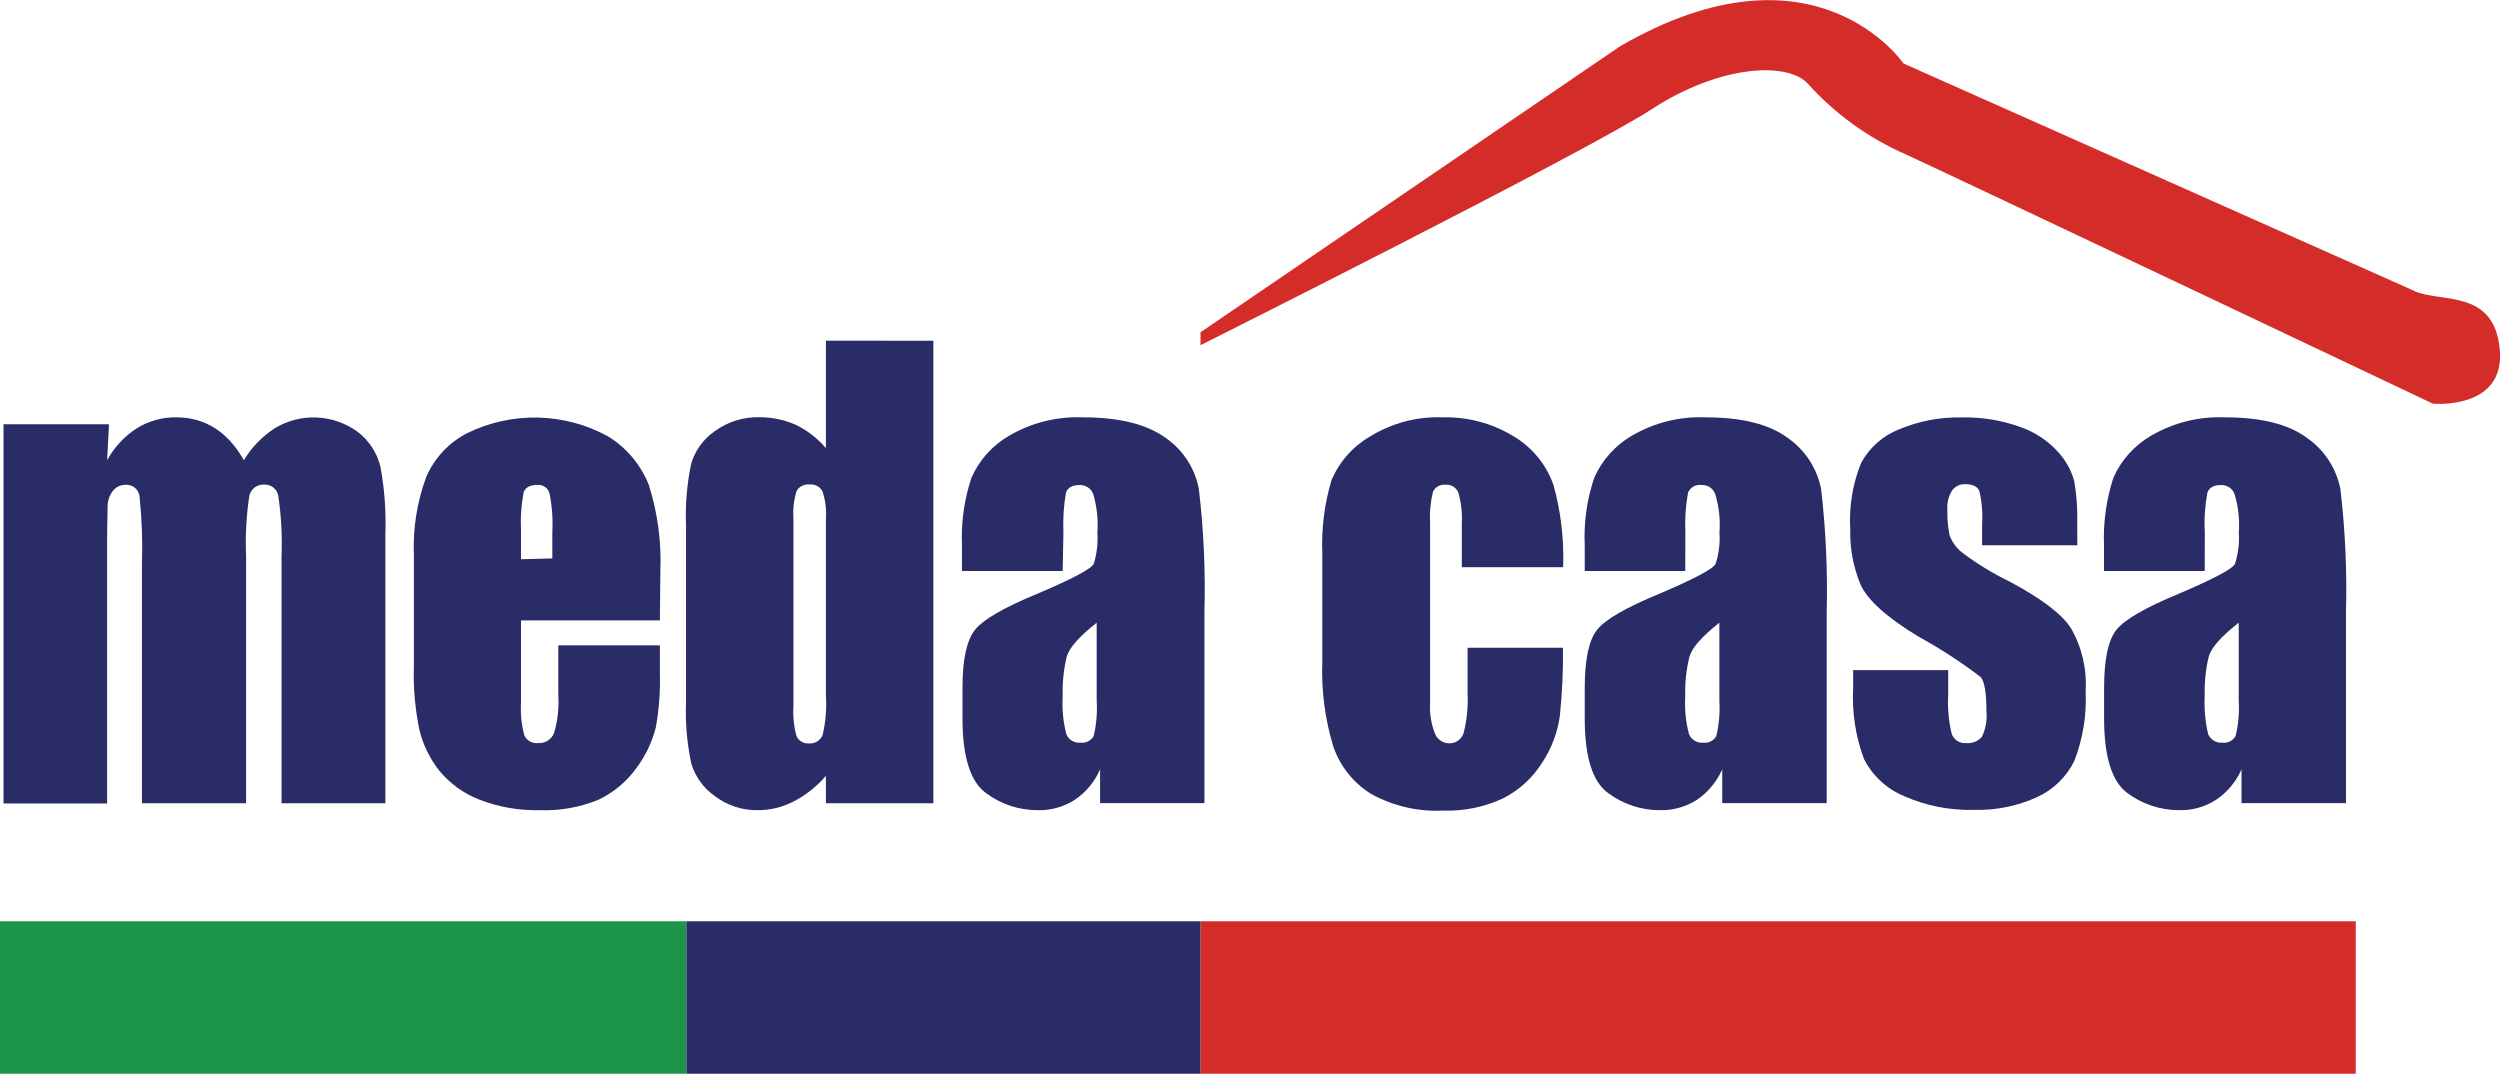
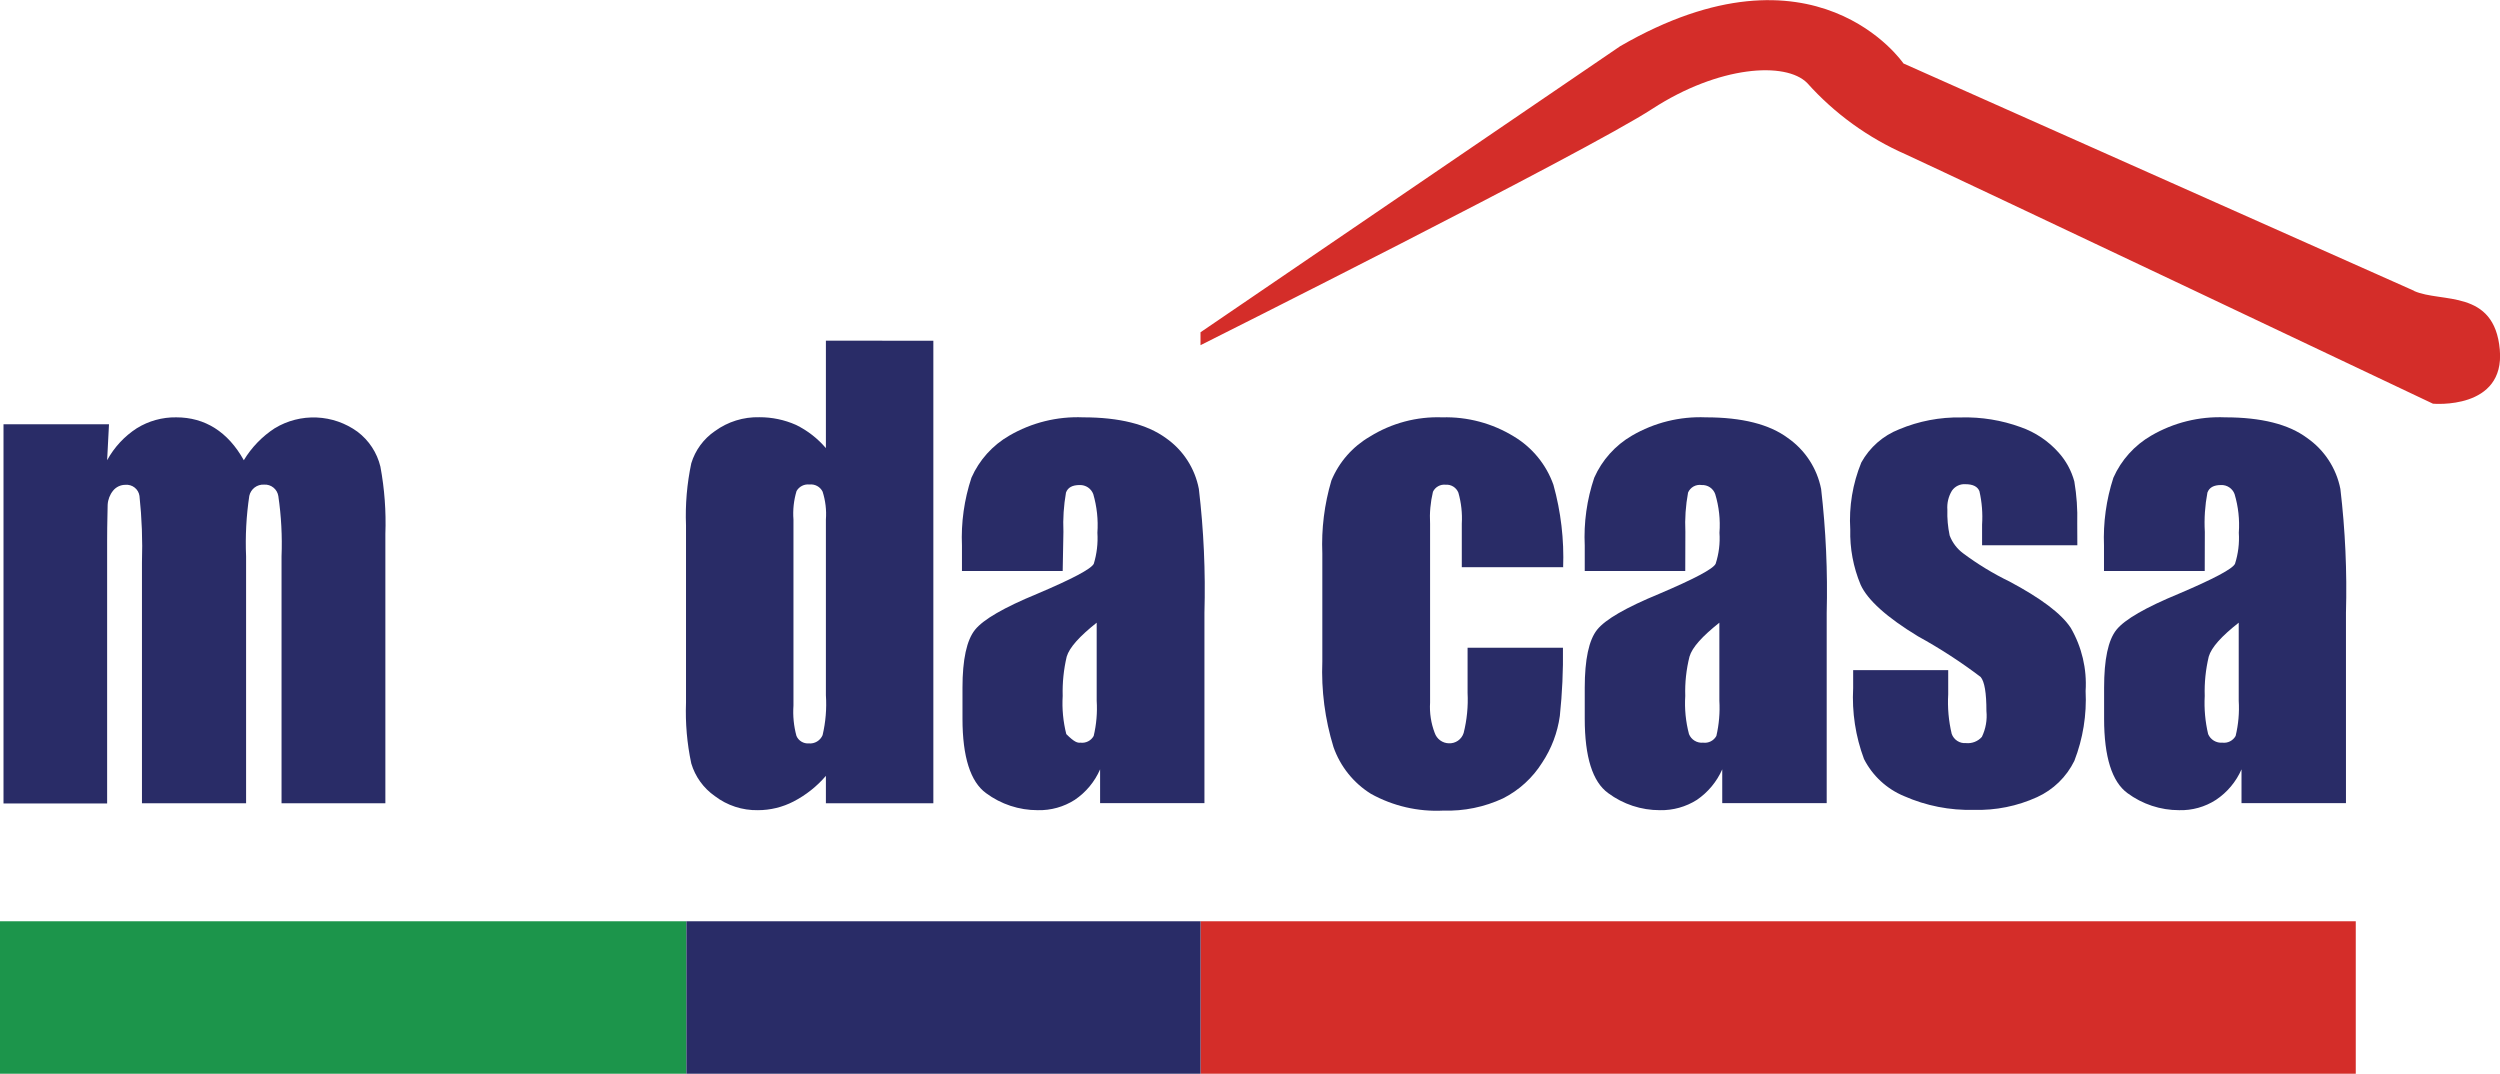
<svg xmlns="http://www.w3.org/2000/svg" width="156" height="67" viewBox="0 0 156 67" fill="none">
  <g clip-path="url(#clip0_2082_148)">
    <path d="M6.801 26.474L6.685 28.718C7.128 27.907 7.766 27.22 8.542 26.719C9.28 26.264 10.132 26.029 10.998 26.042C12.784 26.042 14.222 26.938 15.214 28.718C15.7 27.914 16.361 27.23 17.149 26.719C17.935 26.245 18.843 26.012 19.76 26.052C20.677 26.09 21.563 26.399 22.306 26.938C23.021 27.477 23.527 28.247 23.737 29.118C23.994 30.502 24.098 31.91 24.047 33.316V50.123H17.568V34.722C17.617 33.463 17.551 32.202 17.368 30.956C17.336 30.747 17.227 30.557 17.062 30.425C16.898 30.292 16.689 30.226 16.478 30.24C16.266 30.228 16.056 30.292 15.887 30.421C15.718 30.55 15.601 30.735 15.556 30.943C15.369 32.193 15.302 33.459 15.356 34.722V50.123H8.858V35.109C8.903 33.718 8.851 32.326 8.703 30.943C8.673 30.738 8.565 30.552 8.402 30.424C8.239 30.295 8.033 30.234 7.826 30.253C7.68 30.252 7.535 30.284 7.402 30.346C7.269 30.409 7.152 30.5 7.059 30.614C6.855 30.865 6.736 31.174 6.718 31.497C6.718 31.859 6.685 32.594 6.685 33.735V50.136H0.219V26.474H6.801Z" fill="#292C67" />
-     <path d="M41.176 38.714H32.511V43.835C32.468 44.532 32.54 45.231 32.724 45.905C32.801 46.057 32.922 46.183 33.072 46.266C33.221 46.349 33.392 46.385 33.562 46.369C33.779 46.387 33.996 46.334 34.18 46.218C34.364 46.101 34.504 45.928 34.581 45.724C34.802 44.954 34.889 44.151 34.839 43.351V40.268H41.176V42.016C41.209 43.144 41.125 44.272 40.924 45.383C40.697 46.291 40.291 47.146 39.732 47.898C39.118 48.763 38.292 49.456 37.334 49.91C36.179 50.38 34.937 50.6 33.691 50.555C32.412 50.587 31.14 50.368 29.945 49.91C28.96 49.535 28.09 48.91 27.418 48.098C26.827 47.352 26.403 46.487 26.174 45.563C25.9 44.244 25.783 42.898 25.826 41.552V34.651C25.757 32.984 26.02 31.32 26.6 29.756C27.112 28.569 28.024 27.599 29.178 27.015C30.544 26.352 32.048 26.023 33.566 26.056C35.084 26.09 36.572 26.485 37.907 27.209C39.077 27.916 39.983 28.988 40.486 30.259C41.032 31.98 41.277 33.782 41.208 35.586L41.176 38.714ZM34.465 34.845V33.174C34.508 32.377 34.449 31.577 34.291 30.795C34.25 30.632 34.153 30.489 34.018 30.392C33.882 30.294 33.716 30.247 33.549 30.259C33.079 30.259 32.795 30.408 32.679 30.704C32.525 31.518 32.469 32.347 32.511 33.174V34.896L34.465 34.845Z" fill="#292C67" />
    <path d="M58.241 21.263V50.123H51.536V48.414C50.972 49.072 50.287 49.615 49.518 50.013C48.831 50.369 48.068 50.555 47.294 50.555C46.322 50.573 45.372 50.262 44.599 49.671C43.897 49.178 43.381 48.462 43.136 47.64C42.87 46.394 42.76 45.12 42.807 43.848V32.781C42.756 31.483 42.866 30.183 43.136 28.911C43.384 28.092 43.905 27.382 44.612 26.899C45.416 26.314 46.39 26.01 47.384 26.035C48.17 26.032 48.948 26.194 49.666 26.512C50.383 26.862 51.019 27.356 51.536 27.963V21.256L58.241 21.263ZM51.536 32.42C51.58 31.831 51.51 31.24 51.33 30.678C51.256 30.529 51.138 30.405 50.991 30.326C50.844 30.246 50.677 30.214 50.511 30.233C50.352 30.215 50.19 30.243 50.047 30.316C49.904 30.388 49.785 30.501 49.705 30.64C49.532 31.216 49.466 31.82 49.512 32.42V44.028C49.468 44.666 49.531 45.307 49.699 45.924C49.763 46.071 49.871 46.195 50.009 46.278C50.146 46.361 50.306 46.4 50.466 46.389C50.646 46.406 50.827 46.365 50.982 46.272C51.137 46.179 51.259 46.039 51.33 45.873C51.522 45.058 51.592 44.219 51.536 43.383V32.42Z" fill="#292C67" />
-     <path d="M66.312 35.631H60.026V34.051C59.965 32.613 60.166 31.175 60.619 29.808C61.107 28.704 61.934 27.785 62.979 27.183C64.375 26.37 65.974 25.974 67.588 26.042C69.851 26.042 71.566 26.474 72.746 27.331C73.823 28.08 74.564 29.222 74.809 30.511C75.112 33.079 75.229 35.665 75.157 38.25V50.116H68.646V48.007C68.311 48.779 67.763 49.439 67.066 49.91C66.376 50.352 65.57 50.576 64.752 50.555C63.591 50.557 62.46 50.184 61.528 49.491C60.561 48.788 60.059 47.24 60.059 44.847V42.913C60.059 41.152 60.323 39.939 60.845 39.294C61.367 38.65 62.65 37.908 64.713 37.057C66.914 36.124 68.093 35.498 68.252 35.18C68.443 34.554 68.519 33.898 68.478 33.245C68.534 32.432 68.447 31.616 68.22 30.833C68.156 30.663 68.04 30.516 67.889 30.414C67.737 30.313 67.558 30.261 67.376 30.266C66.911 30.266 66.634 30.421 66.518 30.736C66.376 31.545 66.322 32.367 66.357 33.187L66.312 35.631ZM68.433 38.856C67.363 39.707 66.737 40.397 66.563 40.971C66.373 41.776 66.289 42.602 66.312 43.428C66.264 44.228 66.34 45.031 66.537 45.808C66.608 45.981 66.731 46.126 66.89 46.222C67.049 46.319 67.236 46.361 67.421 46.343C67.584 46.364 67.751 46.335 67.898 46.26C68.045 46.186 68.166 46.069 68.246 45.924C68.417 45.205 68.48 44.463 68.433 43.725V38.856Z" fill="#292C67" />
+     <path d="M66.312 35.631H60.026V34.051C59.965 32.613 60.166 31.175 60.619 29.808C61.107 28.704 61.934 27.785 62.979 27.183C64.375 26.37 65.974 25.974 67.588 26.042C69.851 26.042 71.566 26.474 72.746 27.331C73.823 28.08 74.564 29.222 74.809 30.511C75.112 33.079 75.229 35.665 75.157 38.25V50.116H68.646V48.007C68.311 48.779 67.763 49.439 67.066 49.91C66.376 50.352 65.57 50.576 64.752 50.555C63.591 50.557 62.46 50.184 61.528 49.491C60.561 48.788 60.059 47.24 60.059 44.847V42.913C60.059 41.152 60.323 39.939 60.845 39.294C61.367 38.65 62.65 37.908 64.713 37.057C66.914 36.124 68.093 35.498 68.252 35.18C68.443 34.554 68.519 33.898 68.478 33.245C68.534 32.432 68.447 31.616 68.22 30.833C68.156 30.663 68.04 30.516 67.889 30.414C67.737 30.313 67.558 30.261 67.376 30.266C66.911 30.266 66.634 30.421 66.518 30.736C66.376 31.545 66.322 32.367 66.357 33.187L66.312 35.631ZM68.433 38.856C67.363 39.707 66.737 40.397 66.563 40.971C66.373 41.776 66.289 42.602 66.312 43.428C66.264 44.228 66.34 45.031 66.537 45.808C67.049 46.319 67.236 46.361 67.421 46.343C67.584 46.364 67.751 46.335 67.898 46.26C68.045 46.186 68.166 46.069 68.246 45.924C68.417 45.205 68.48 44.463 68.433 43.725V38.856Z" fill="#292C67" />
    <path d="M97.528 35.393H91.216V32.678C91.254 32.026 91.182 31.372 91.003 30.743C90.941 30.586 90.829 30.453 90.685 30.363C90.541 30.274 90.373 30.233 90.204 30.246C90.044 30.229 89.882 30.262 89.741 30.341C89.6 30.419 89.487 30.54 89.417 30.685C89.26 31.339 89.199 32.013 89.237 32.684V43.841C89.197 44.487 89.296 45.133 89.527 45.737C89.59 45.921 89.708 46.082 89.865 46.197C90.021 46.312 90.209 46.377 90.404 46.382C90.608 46.393 90.81 46.335 90.978 46.219C91.146 46.102 91.271 45.932 91.332 45.737C91.537 44.92 91.619 44.077 91.577 43.235V40.417H97.528C97.548 41.838 97.483 43.259 97.334 44.673C97.19 45.715 96.813 46.711 96.232 47.588C95.635 48.54 94.79 49.311 93.788 49.819C92.623 50.362 91.347 50.623 90.062 50.581C88.49 50.661 86.926 50.299 85.549 49.536C84.459 48.858 83.633 47.827 83.209 46.614C82.678 44.886 82.443 43.081 82.513 41.274V34.535C82.45 32.996 82.642 31.458 83.08 29.982C83.56 28.829 84.405 27.866 85.485 27.241C86.837 26.402 88.408 25.984 89.998 26.042C91.571 25.998 93.123 26.412 94.465 27.235C95.614 27.923 96.487 28.99 96.934 30.253C97.4 31.931 97.605 33.671 97.54 35.412" fill="#292C67" />
    <path d="M105.16 35.631H98.888V34.051C98.82 32.612 99.021 31.173 99.481 29.808C99.97 28.707 100.793 27.789 101.834 27.183C103.23 26.37 104.829 25.974 106.443 26.042C108.706 26.042 110.408 26.474 111.562 27.331C112.639 28.083 113.383 29.223 113.638 30.511C113.935 33.079 114.051 35.665 113.986 38.25V50.116H107.468V48.007C107.129 48.776 106.582 49.435 105.889 49.91C105.198 50.349 104.393 50.573 103.575 50.555C102.413 50.557 101.283 50.184 100.351 49.491C99.376 48.785 98.888 47.238 98.888 44.847V42.913C98.888 41.152 99.146 39.939 99.661 39.294C100.177 38.65 101.466 37.908 103.529 37.057C105.728 36.121 106.908 35.496 107.056 35.18C107.259 34.556 107.34 33.9 107.294 33.245C107.356 32.432 107.266 31.614 107.03 30.833C106.969 30.66 106.854 30.512 106.702 30.409C106.55 30.307 106.369 30.257 106.186 30.266C106.012 30.239 105.833 30.27 105.679 30.355C105.525 30.441 105.404 30.575 105.335 30.736C105.185 31.544 105.129 32.367 105.167 33.187L105.16 35.631ZM107.288 38.856C106.218 39.707 105.592 40.397 105.425 40.971C105.223 41.774 105.134 42.601 105.16 43.428C105.11 44.229 105.188 45.032 105.393 45.808C105.463 45.981 105.586 46.126 105.745 46.222C105.905 46.319 106.091 46.361 106.276 46.343C106.439 46.364 106.606 46.335 106.753 46.26C106.9 46.186 107.021 46.069 107.101 45.924C107.268 45.204 107.331 44.463 107.288 43.725V38.856Z" fill="#292C67" />
    <path d="M129.626 34.026H123.682V32.736C123.728 32.035 123.672 31.331 123.515 30.646C123.398 30.363 123.115 30.214 122.644 30.214C122.48 30.202 122.316 30.233 122.168 30.305C122.02 30.376 121.893 30.485 121.8 30.62C121.583 30.979 121.484 31.396 121.516 31.814C121.499 32.35 121.547 32.887 121.658 33.413C121.826 33.859 122.119 34.246 122.502 34.529C123.409 35.206 124.378 35.796 125.397 36.289C127.331 37.321 128.62 38.276 129.214 39.178C129.907 40.371 130.23 41.742 130.142 43.119C130.217 44.605 129.978 46.091 129.439 47.478C128.949 48.48 128.126 49.28 127.112 49.742C125.877 50.304 124.529 50.576 123.173 50.535C121.675 50.576 120.186 50.283 118.815 49.678C117.732 49.229 116.844 48.408 116.313 47.362C115.786 45.95 115.556 44.444 115.637 42.938V41.816H121.568V43.325C121.52 44.155 121.594 44.987 121.787 45.795C121.851 45.975 121.974 46.129 122.134 46.233C122.295 46.337 122.486 46.385 122.676 46.369C122.861 46.388 123.047 46.362 123.219 46.295C123.392 46.228 123.546 46.121 123.669 45.982C123.91 45.481 124.008 44.923 123.953 44.37C123.953 43.241 123.837 42.532 123.592 42.242C122.353 41.303 121.047 40.456 119.685 39.707C117.751 38.533 116.533 37.444 116.101 36.483C115.646 35.393 115.426 34.219 115.456 33.039C115.369 31.612 115.605 30.183 116.146 28.86C116.667 27.916 117.502 27.183 118.505 26.79C119.729 26.276 121.047 26.024 122.373 26.048C123.64 26.014 124.902 26.22 126.093 26.654C127.001 26.972 127.813 27.516 128.453 28.234C128.92 28.752 129.258 29.373 129.439 30.047C129.584 30.909 129.645 31.784 129.62 32.658L129.626 34.026Z" fill="#292C67" />
    <path d="M137.575 35.631H131.289V34.051C131.233 32.613 131.431 31.177 131.876 29.808C132.366 28.706 133.192 27.787 134.236 27.183C135.634 26.369 137.235 25.973 138.851 26.042C141.108 26.042 142.816 26.474 143.964 27.331C145.042 28.081 145.787 29.221 146.04 30.511C146.343 33.079 146.46 35.665 146.388 38.25V50.116H139.87V48.007C139.532 48.781 138.98 49.441 138.278 49.91C137.594 50.353 136.791 50.578 135.976 50.555C134.816 50.555 133.686 50.182 132.753 49.491C131.792 48.788 131.296 47.24 131.296 44.847V42.913C131.296 41.152 131.547 39.939 132.069 39.294C132.592 38.65 133.881 37.908 135.938 37.057C138.136 36.122 139.316 35.496 139.464 35.18C139.664 34.556 139.745 33.899 139.702 33.245C139.761 32.432 139.671 31.615 139.438 30.833C139.376 30.662 139.26 30.514 139.108 30.412C138.956 30.31 138.776 30.259 138.594 30.266C138.136 30.266 137.859 30.421 137.743 30.736C137.59 31.544 137.535 32.367 137.581 33.187L137.575 35.631ZM139.696 38.856C138.613 39.707 137.994 40.397 137.826 40.971C137.633 41.776 137.549 42.602 137.575 43.428C137.532 44.228 137.604 45.029 137.788 45.808C137.861 45.979 137.987 46.123 138.146 46.219C138.306 46.315 138.492 46.359 138.677 46.343C138.841 46.363 139.007 46.334 139.154 46.259C139.301 46.185 139.422 46.068 139.503 45.924C139.677 45.205 139.742 44.464 139.696 43.725V38.856Z" fill="#292C67" />
    <path d="M42.833 57.487H0V67H42.833V57.487Z" fill="#1C954B" />
    <path d="M147 57.487H74.912V67H147V57.487Z" fill="#D42D29" />
    <path d="M74.912 57.487H42.833V67H74.912V57.487Z" fill="#292C67" />
    <path d="M150.643 18.148L118.776 3.96C118.776 3.96 113.271 -4.16 101.099 2.883L74.912 20.734V21.54C74.912 21.54 98.933 9.506 103.097 6.797C107.262 4.089 111.433 3.831 112.768 5.179C114.48 7.092 116.585 8.614 118.937 9.641C122.451 11.26 151.816 25.19 151.816 25.19C151.816 25.19 156.329 25.603 155.987 21.811C155.645 18.019 152.338 18.909 150.649 18.161" fill="#D42D29" />
  </g>
  <defs>
    <clipPath id="clip0_2082_148">
      <rect width="156" height="67" fill="white" />
    </clipPath>
  </defs>
</svg>